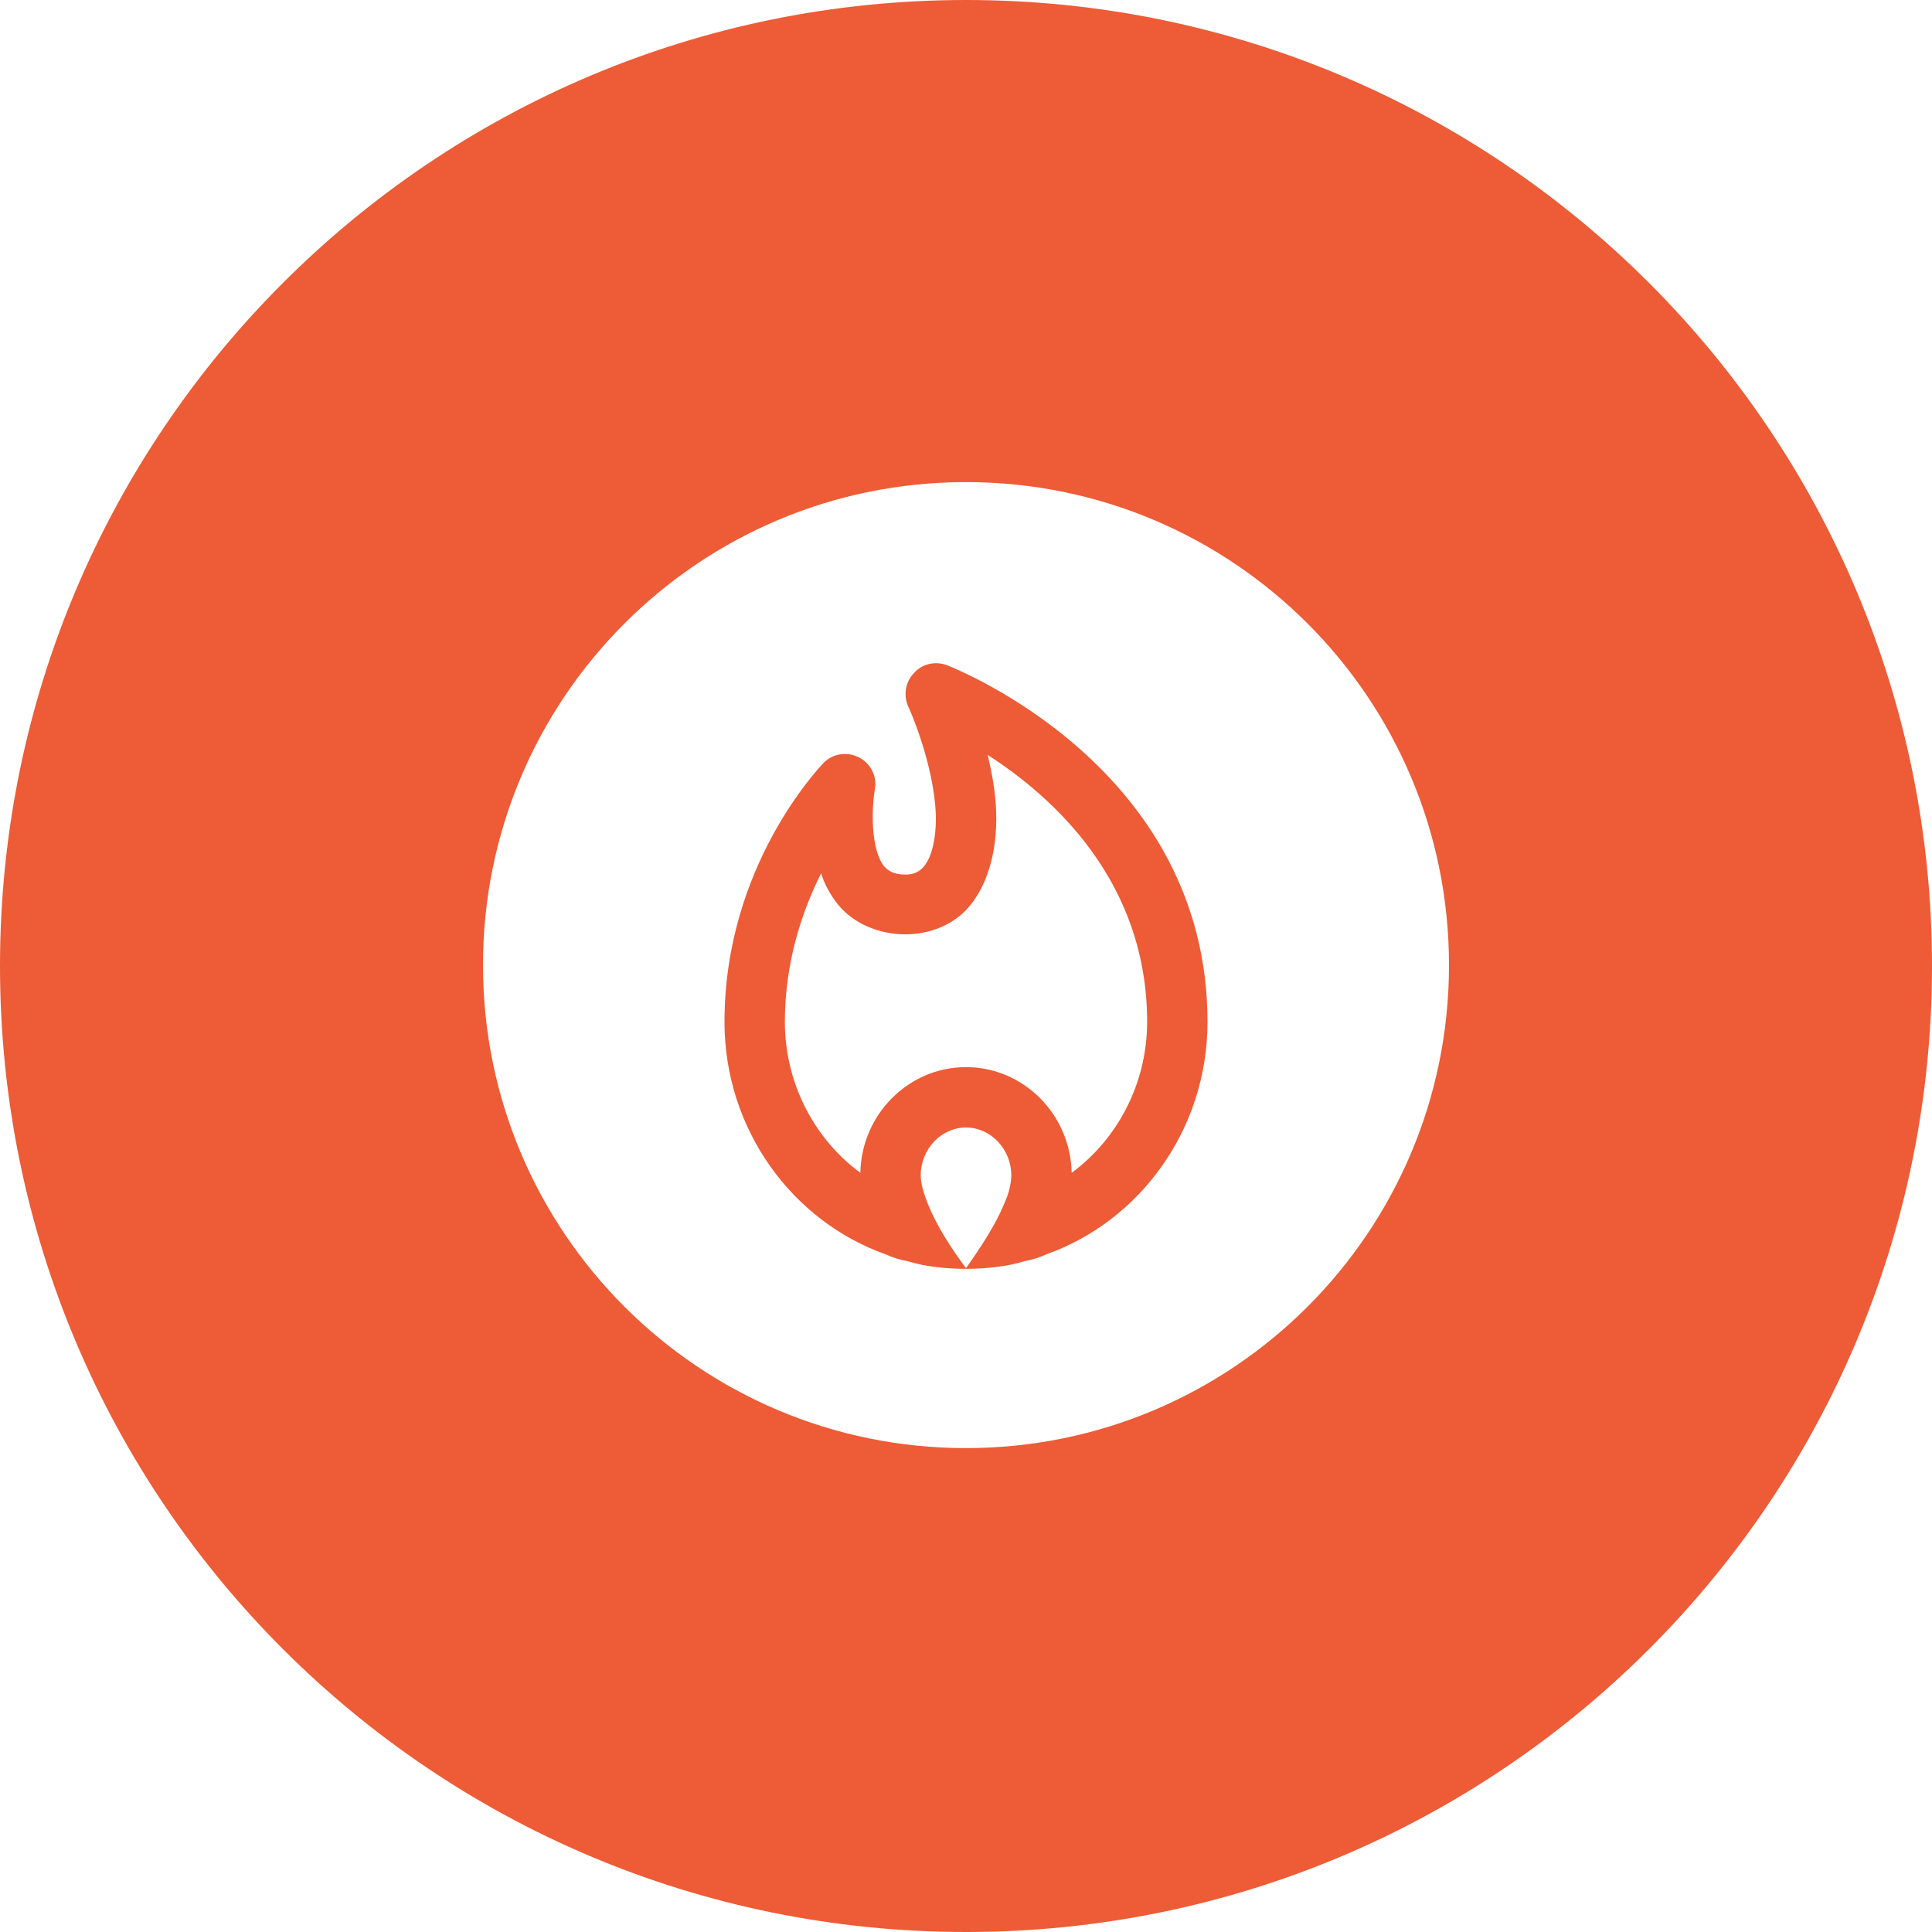
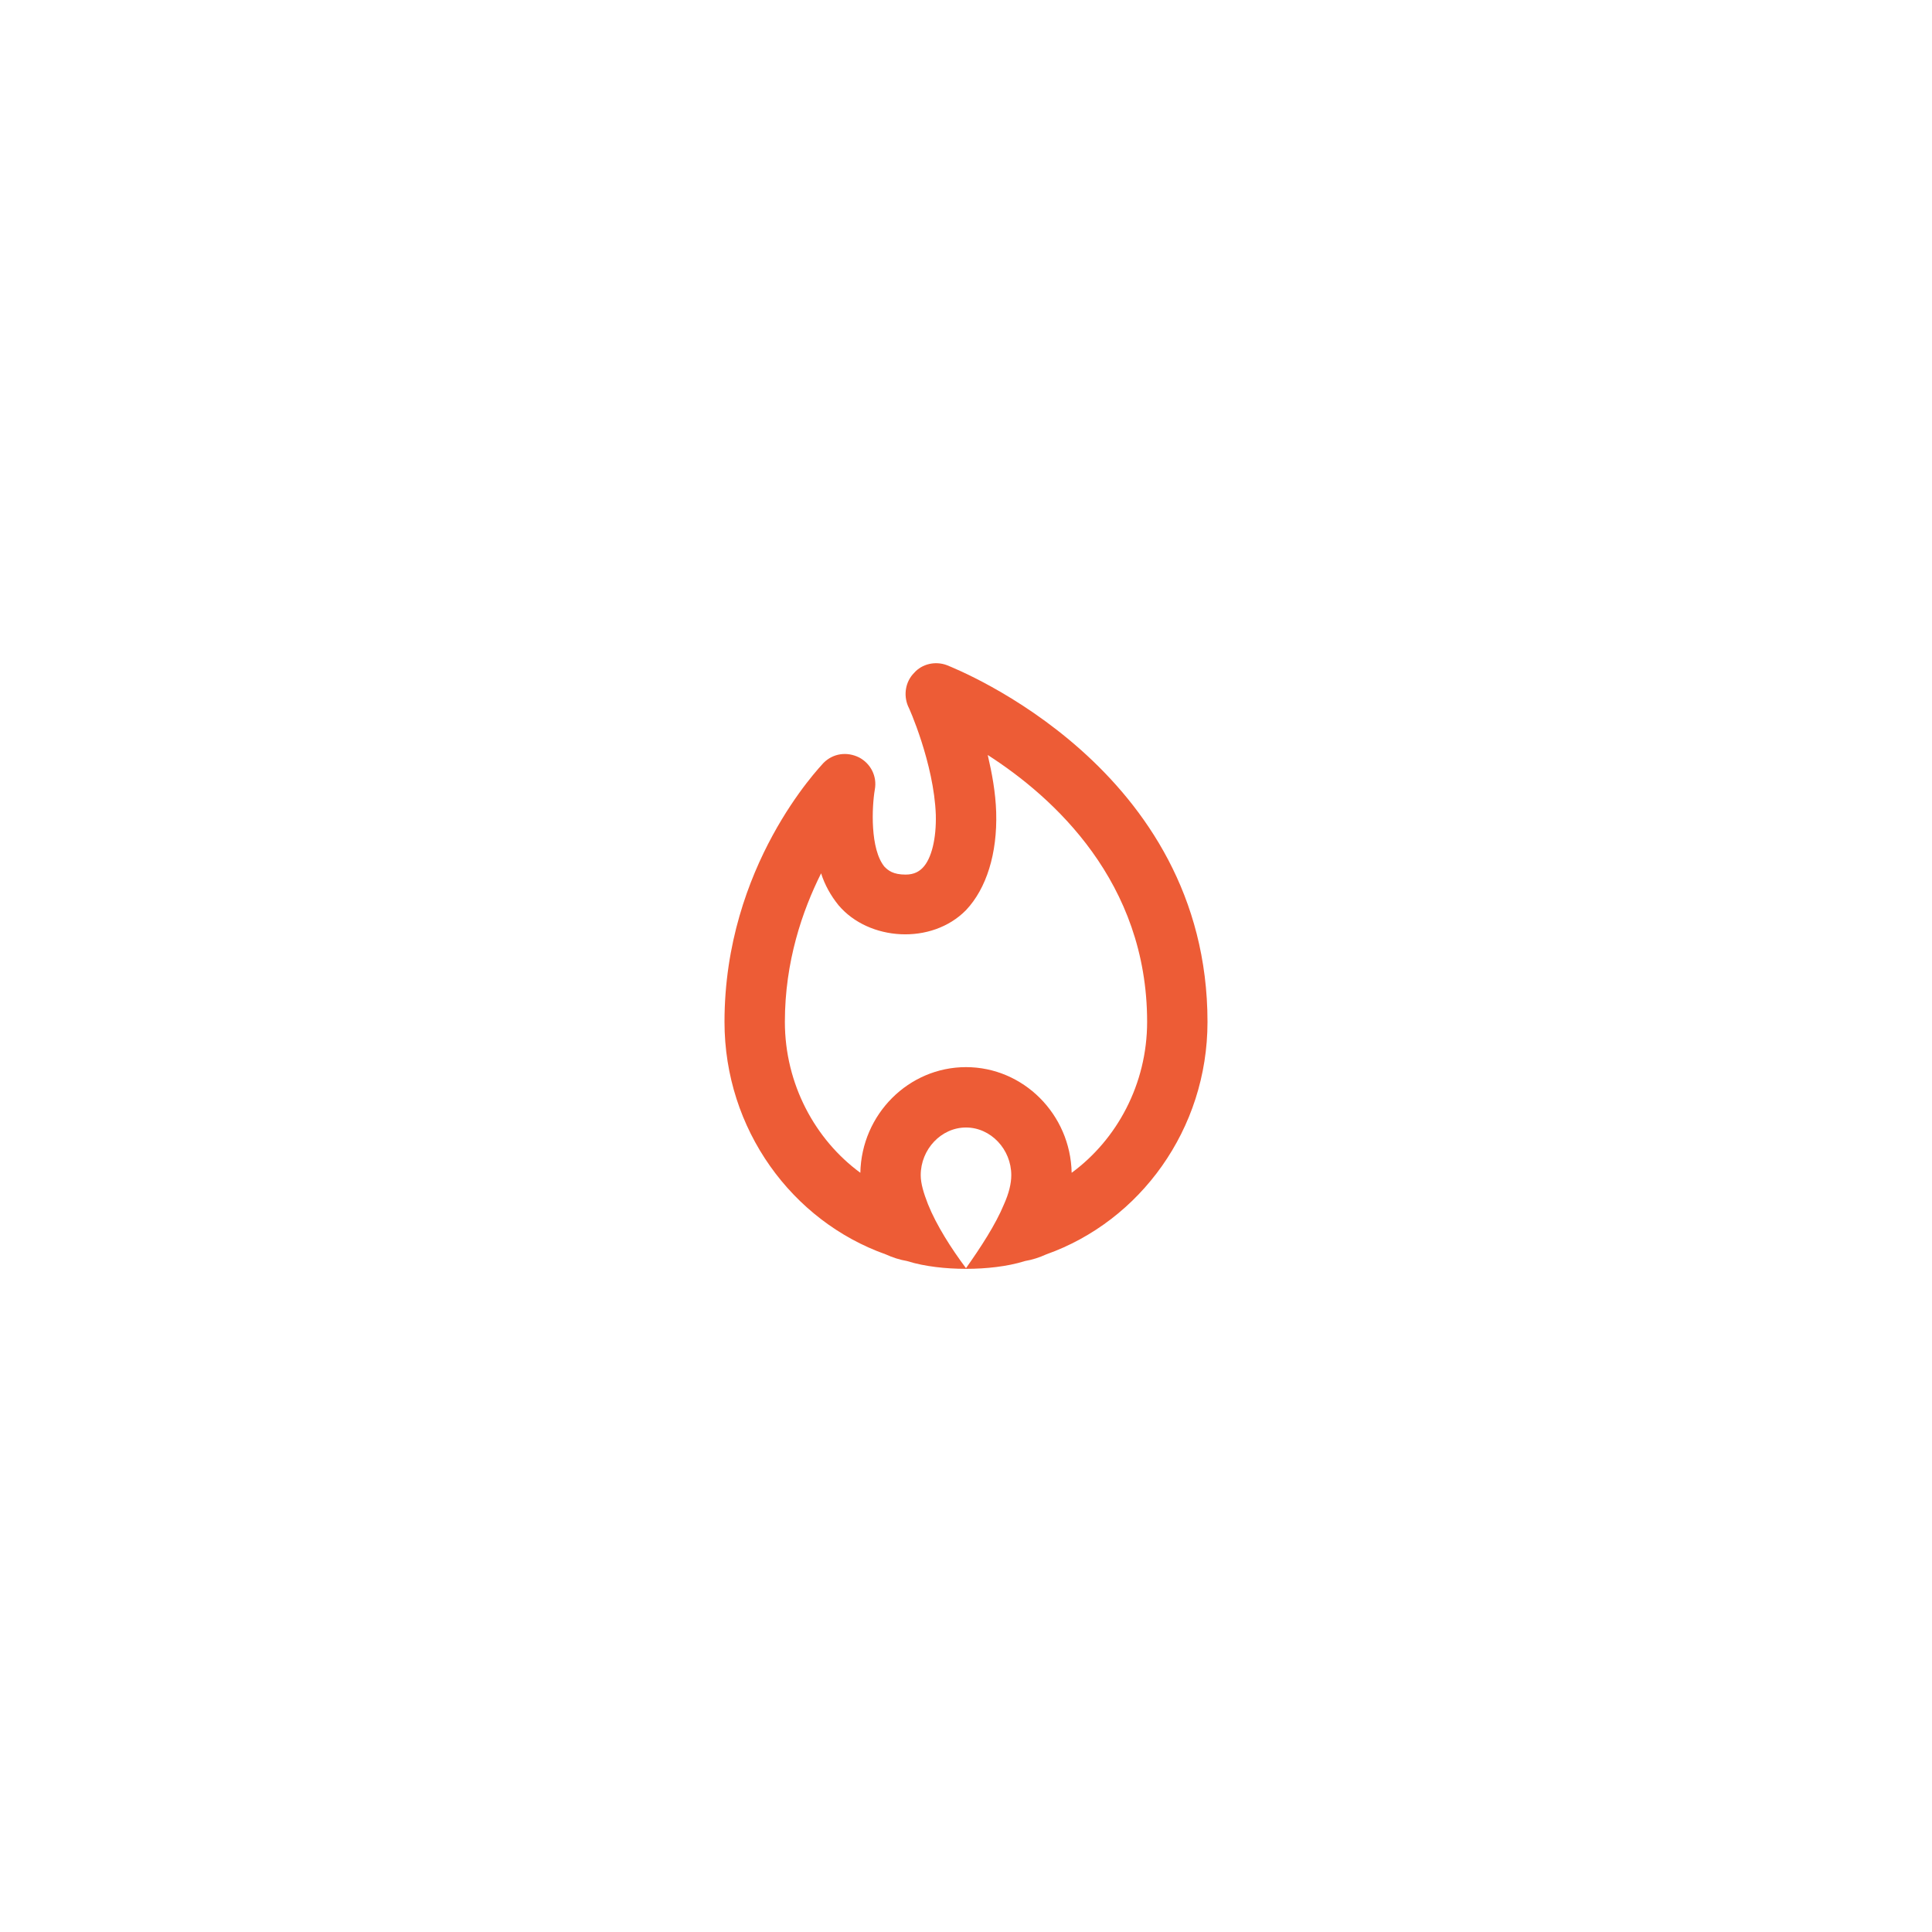
<svg xmlns="http://www.w3.org/2000/svg" version="1.1" id="icons" x="0px" y="0px" width="32px" height="32px" viewBox="0 0 32 32" style="enable-background:new 0 0 32 32;" xml:space="preserve">
  <style type="text/css">

	.st0{fill:#5057FB;}

	.st1{fill:#C93789;}

	.st2{fill:#ED5C36;}

	.st3{fill:#AFB224;}

	.st4{fill:#15B2CC;}

</style>
  <g id="gas_2_">
-     <path class="st2" d="M16,0C7.163,0,0,7.163,0,16s7.163,16,16,16s16-7.163,16-16S24.837,0,16,0z M16,23.985c-4.42,0-8-3.58-8-8    s3.58-8,8-8c4.42,0,8,3.58,8,8S20.42,23.985,16,23.985z" />
    <path class="st2" d="M15.68,11.016c-0.19-0.07-0.41-0.02-0.54,0.13c-0.14,0.14-0.18,0.36-0.1,0.55c0.01,0.01,0.43,0.95,0.46,1.8    c0.01,0.39-0.07,0.73-0.22,0.88c-0.05,0.05-0.13,0.11-0.28,0.11c-0.21,0-0.29-0.07-0.35-0.13c-0.24-0.29-0.21-0.99-0.16-1.28    c0.04-0.22-0.07-0.43-0.26-0.53c-0.2-0.1-0.43-0.07-0.59,0.09c-0.06,0.07-1.64,1.7-1.64,4.29c0,1.78,1.12,3.3,2.67,3.85    c0.11,0.05,0.23,0.09,0.35,0.11c0.16,0.05,0.32,0.08,0.48,0.1c0.16,0.02,0.33,0.03,0.5,0.03c0.17,0,0.34-0.01,0.5-0.03    c0.16-0.02,0.32-0.05,0.48-0.1c0.12-0.02,0.24-0.06,0.35-0.11c1.55-0.55,2.67-2.07,2.67-3.85C20,12.725,15.85,11.085,15.68,11.016z     M16.63,19.945c-0.14,0.34-0.39,0.72-0.63,1.06c-0.24-0.32-0.49-0.71-0.63-1.06c-0.07-0.18-0.12-0.34-0.12-0.48    c0-0.43,0.34-0.79,0.75-0.79c0.41,0,0.75,0.36,0.75,0.79C16.75,19.605,16.71,19.766,16.63,19.945z M17.75,19.425    c-0.02-0.97-0.8-1.75-1.75-1.75s-1.73,0.78-1.75,1.75c-0.75-0.55-1.25-1.47-1.25-2.5c0-1,0.29-1.84,0.6-2.46    c0.06,0.19,0.16,0.37,0.29,0.53c0.5,0.59,1.54,0.66,2.11,0.08c0.34-0.36,0.52-0.94,0.5-1.62c-0.01-0.33-0.07-0.65-0.14-0.95    c1.09,0.7,2.64,2.1,2.64,4.42C19,17.955,18.5,18.875,17.75,19.425z" />
  </g>
</svg>